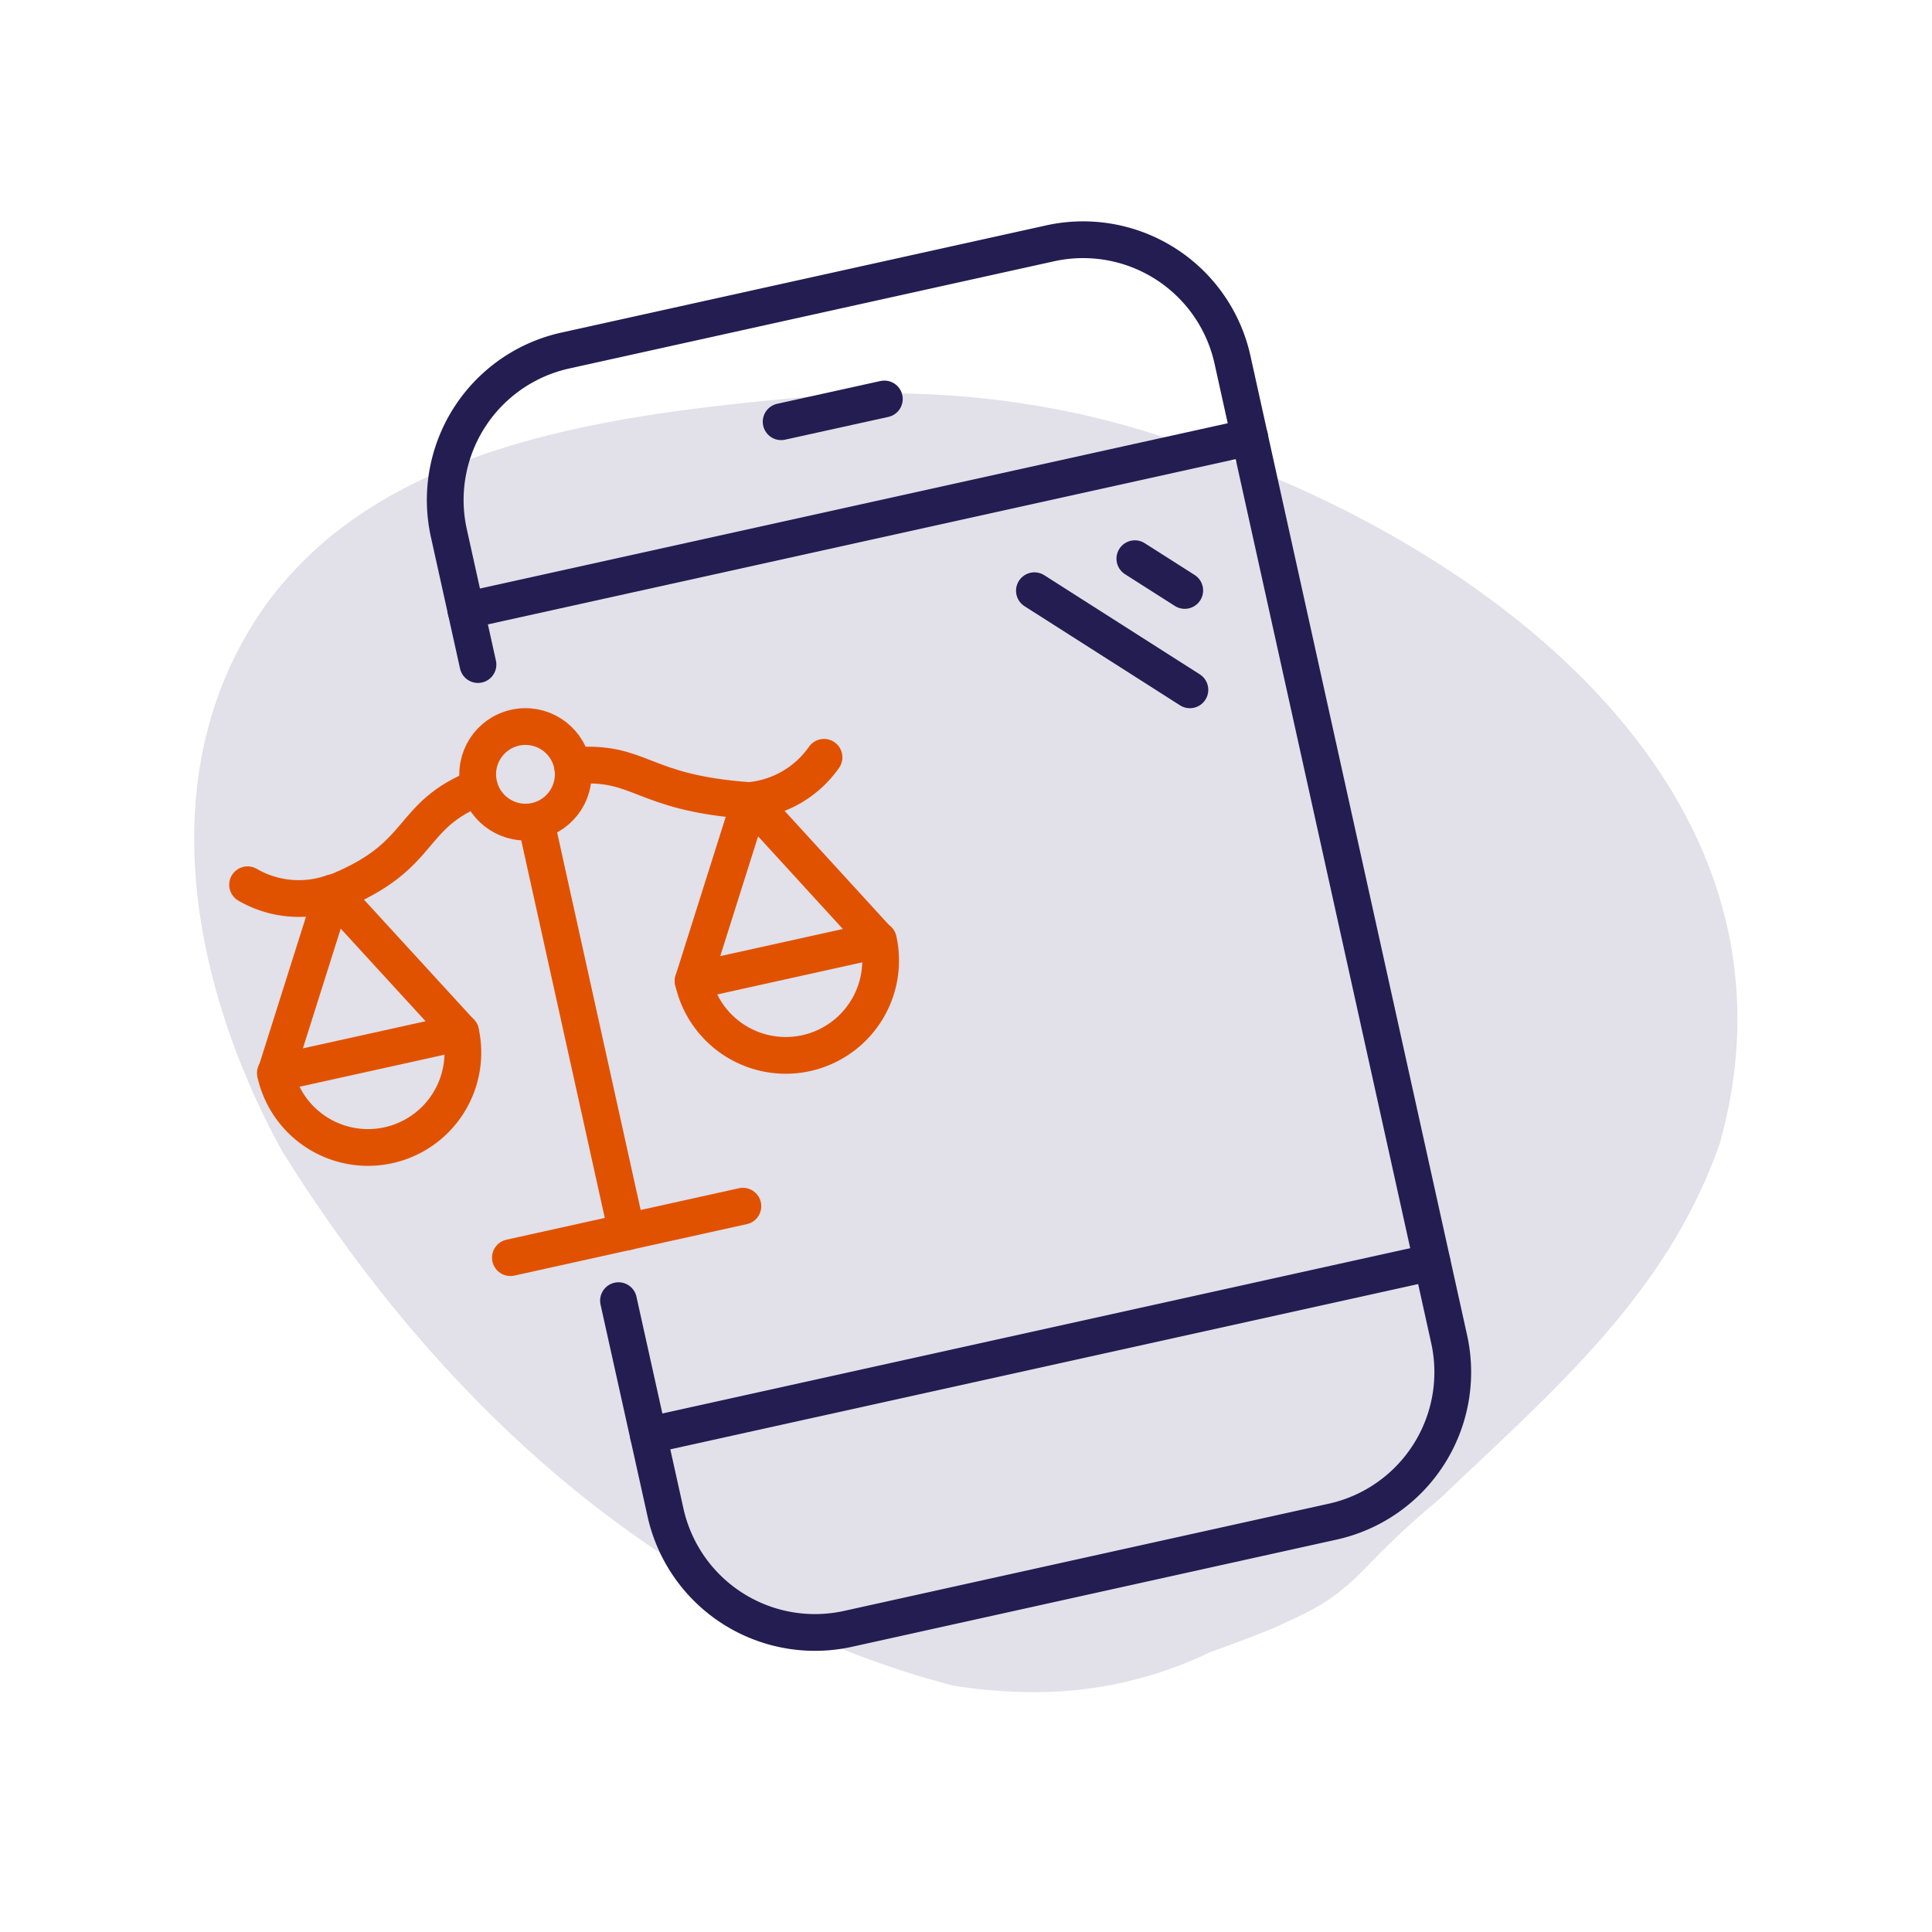
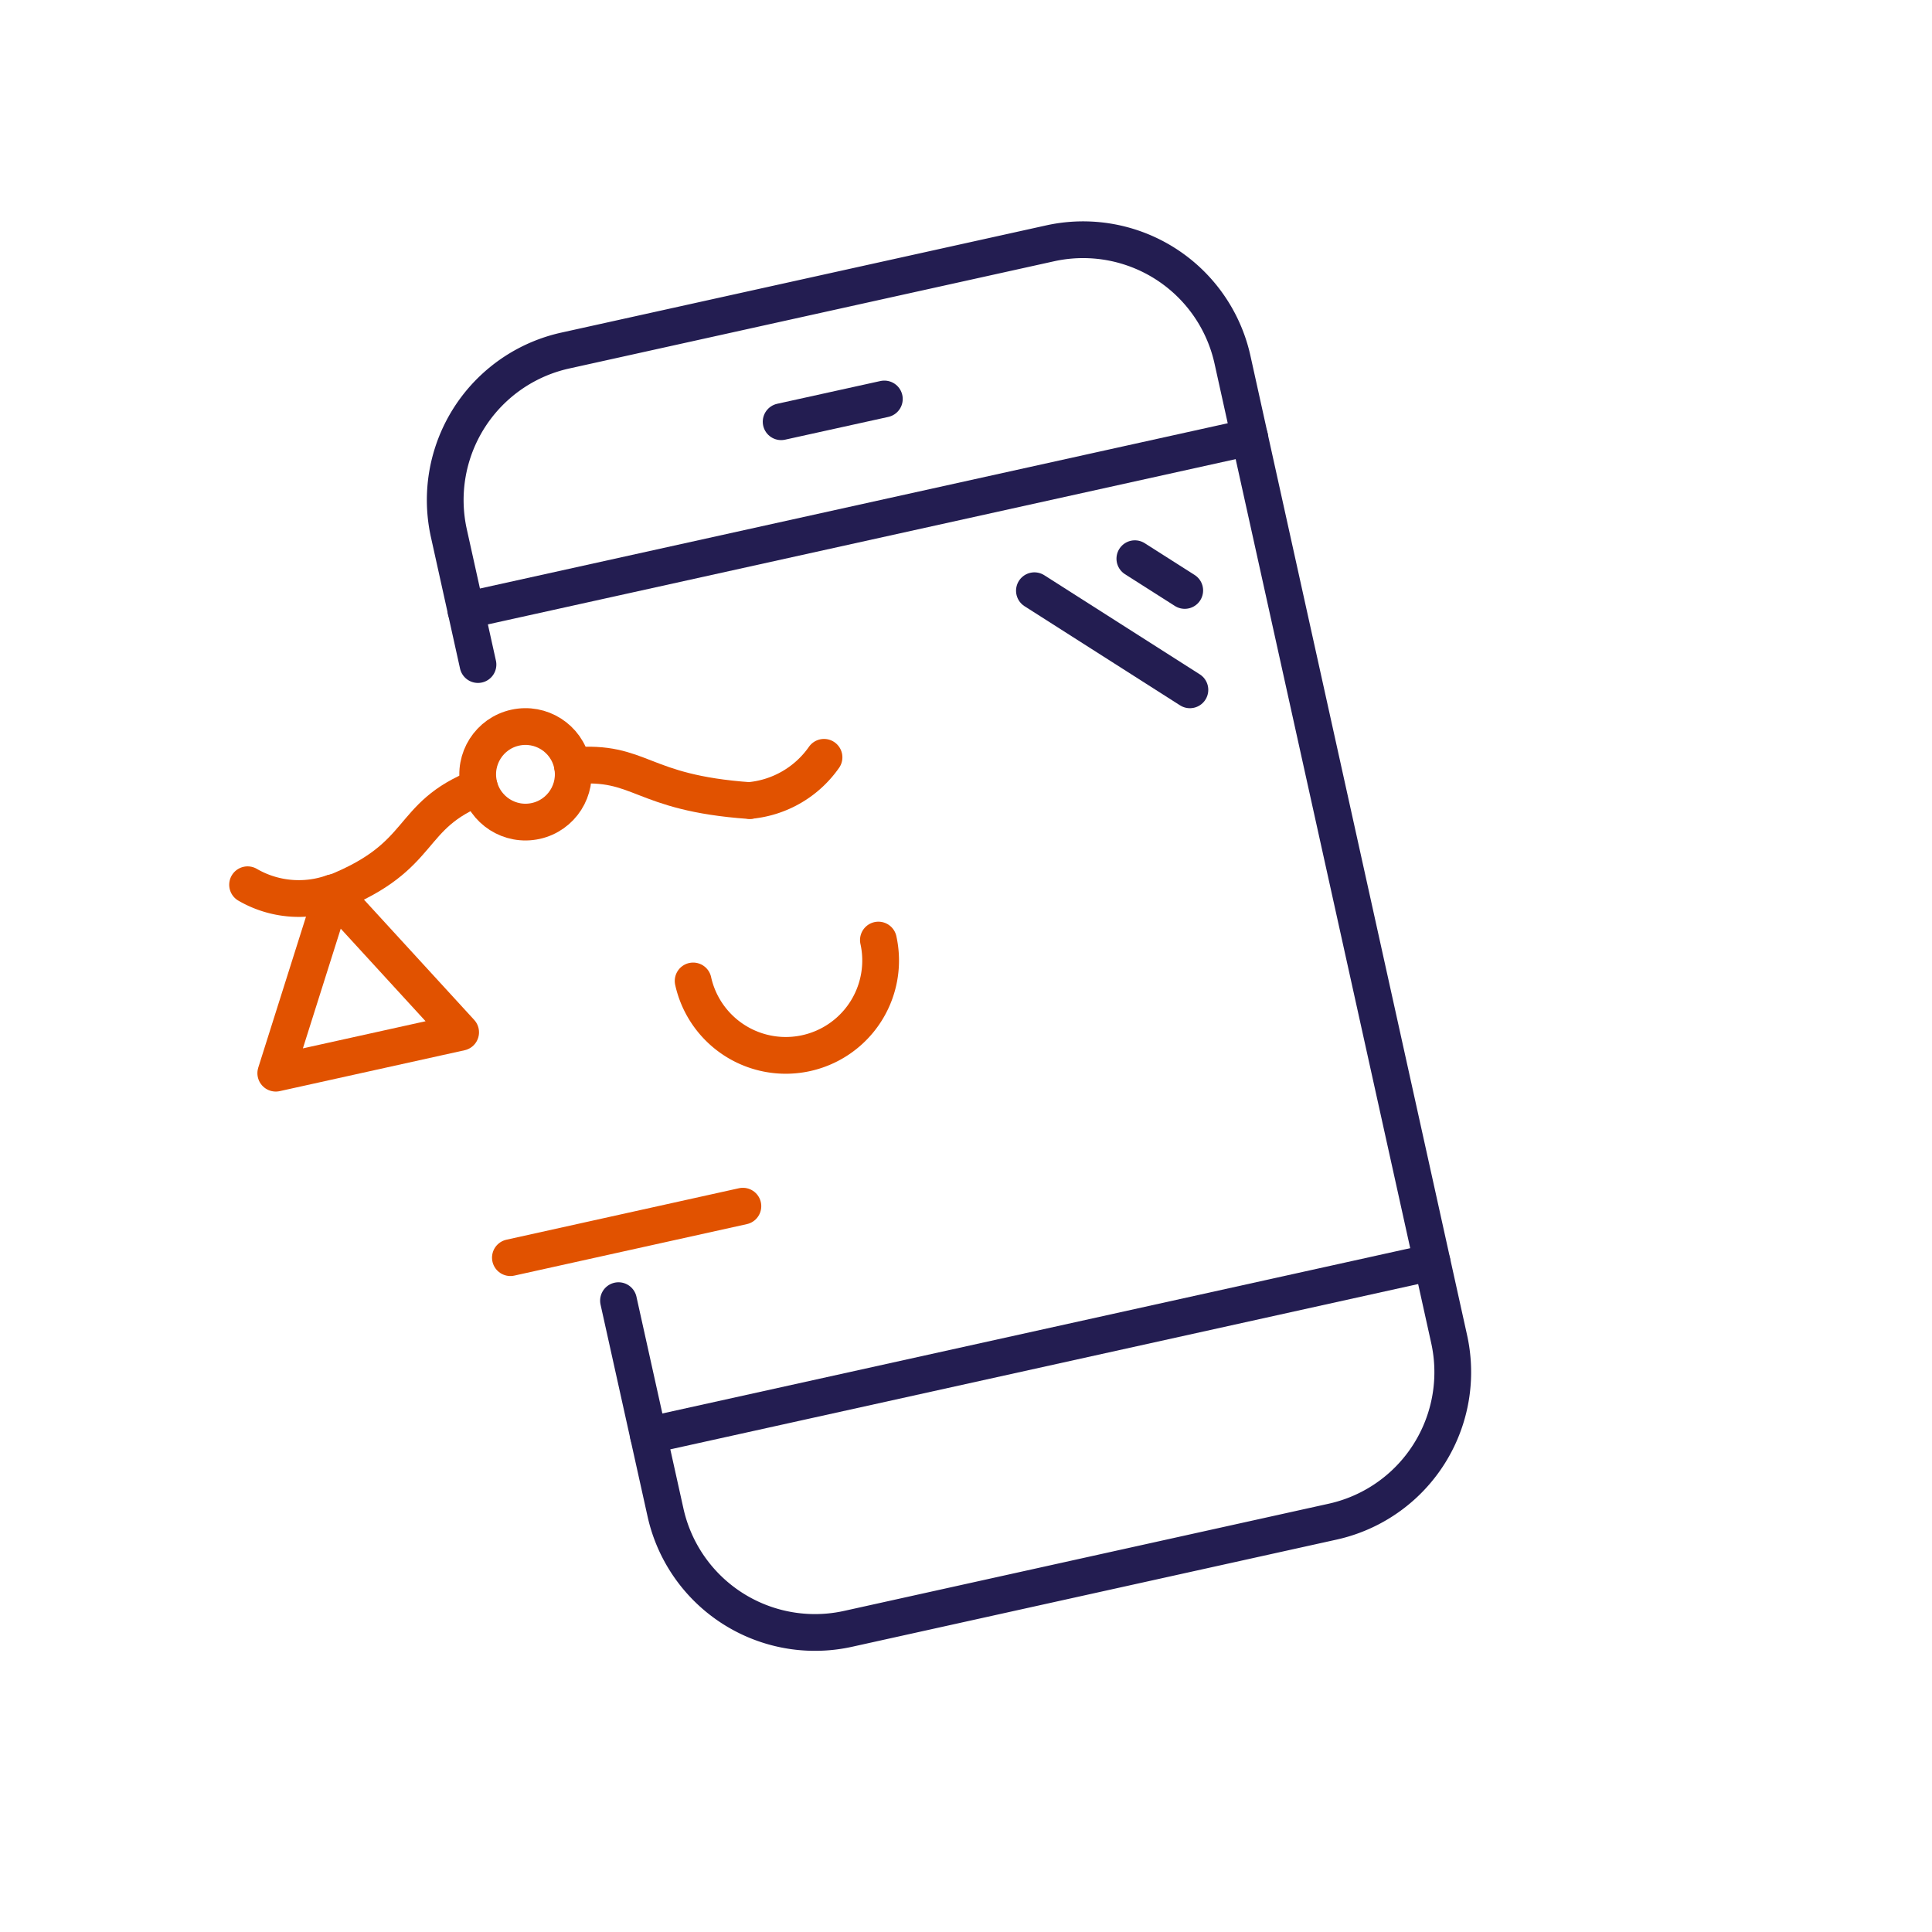
<svg xmlns="http://www.w3.org/2000/svg" id="Capa_1" data-name="Capa 1" viewBox="0 0 146 146">
-   <path d="M91.46,124.85a30.46,30.46,0,0,1-14.43,3,37.34,37.34,0,0,1-5-.47C51,121.87,33.78,107,21.33,87a58.43,58.43,0,0,1-3.24-6.89c-4.62-11.79-5.21-24.74,2.37-34.91A29.16,29.16,0,0,1,25,40.52c10-8.12,25-9.56,37.89-10.7a71.56,71.56,0,0,1,7.75,0,67.11,67.11,0,0,1,7.7.84,64.12,64.12,0,0,1,10.08,2.54c22.42,7,49.17,25.82,41.55,53.18-3.37,9.69-10.12,16.42-17,22.94-1.38,1.31-2.77,2.6-4.14,3.92a61.58,61.58,0,0,0-5.39,5c-2.78,2.88-4.24,3.43-7.22,4.8Q93.85,124,91.46,124.85Z" style="fill:#e2e0e9" />
  <path d="M36.12,50.22l-2.2-9.93a11.57,11.57,0,0,1,8.8-13.8l36.63-8.1a11.56,11.56,0,0,1,13.79,8.8l16.37,74a11.57,11.57,0,0,1-8.8,13.8l-36.62,8.1a11.57,11.57,0,0,1-13.8-8.8l-3.55-16" style="fill:none;stroke:#231d51;stroke-linecap:round;stroke-linejoin:round;stroke-width:2.777px" />
  <line x1="35.21" y1="46.13" x2="94.44" y2="33.04" style="fill:none;stroke:#231d51;stroke-linecap:round;stroke-linejoin:round;stroke-width:2.777px" />
  <line x1="59.03" y1="31.87" x2="66.83" y2="30.15" style="fill:none;stroke:#231d51;stroke-linecap:round;stroke-linejoin:round;stroke-width:2.777px" />
  <line x1="49" y1="108.47" x2="108.22" y2="95.38" style="fill:none;stroke:#231d51;stroke-linecap:round;stroke-linejoin:round;stroke-width:2.777px" />
  <line x1="89.92" y1="52.13" x2="78.17" y2="44.64" style="fill:none;stroke:#231d51;stroke-linecap:round;stroke-linejoin:round;stroke-width:2.777px" />
  <line x1="89.53" y1="44.62" x2="85.76" y2="42.22" style="fill:none;stroke:#231d51;stroke-linecap:round;stroke-linejoin:round;stroke-width:2.777px" />
-   <line x1="40.51" y1="62.14" x2="47.36" y2="93.1" style="fill:none;stroke:#e15200;stroke-linecap:round;stroke-linejoin:round;stroke-width:2.777px" />
  <path d="M36.22,59.48c-5.56,2.18-3.95,5.21-11,8" style="fill:none;stroke:#e15200;stroke-linecap:round;stroke-linejoin:round;stroke-width:2.777px" />
  <path d="M56.65,60.5c-8.36-.59-8.14-3.08-13.39-2.63" style="fill:none;stroke:#e15200;stroke-linecap:round;stroke-linejoin:round;stroke-width:2.777px" />
  <polygon points="20.84 81.1 25.15 67.47 34.81 78.01 20.84 81.1" style="fill:none;stroke:#e15200;stroke-linecap:round;stroke-linejoin:round;stroke-width:2.777px" />
-   <path d="M34.81,78a7.15,7.15,0,1,1-14,3.09" style="fill:none;stroke:#e15200;stroke-linecap:round;stroke-linejoin:round;stroke-width:2.777px" />
-   <polygon points="66.34 71.04 56.69 60.49 52.38 74.13 66.34 71.04" style="fill:none;stroke:#e15200;stroke-linecap:round;stroke-linejoin:round;stroke-width:2.777px" />
  <path d="M52.38,74.13a7.15,7.15,0,1,0,14-3.09" style="fill:none;stroke:#e15200;stroke-linecap:round;stroke-linejoin:round;stroke-width:2.777px" />
  <circle cx="39.71" cy="58.52" r="3.61" transform="translate(-11.7 9.95) rotate(-12.47)" style="fill:none;stroke:#e15200;stroke-linecap:round;stroke-linejoin:round;stroke-width:2.777px" />
  <line x1="38.57" y1="95.04" x2="56.14" y2="91.15" style="fill:none;stroke:#e15200;stroke-linecap:round;stroke-linejoin:round;stroke-width:2.777px" />
  <path d="M25.15,67.46a7.71,7.71,0,0,1-6.44-.6" style="fill:none;stroke:#e15200;stroke-linecap:round;stroke-linejoin:round;stroke-width:2.777px" />
  <path d="M56.68,60.49a7.71,7.71,0,0,0,5.59-3.26" style="fill:none;stroke:#e15200;stroke-linecap:round;stroke-linejoin:round;stroke-width:2.777px" />
</svg>